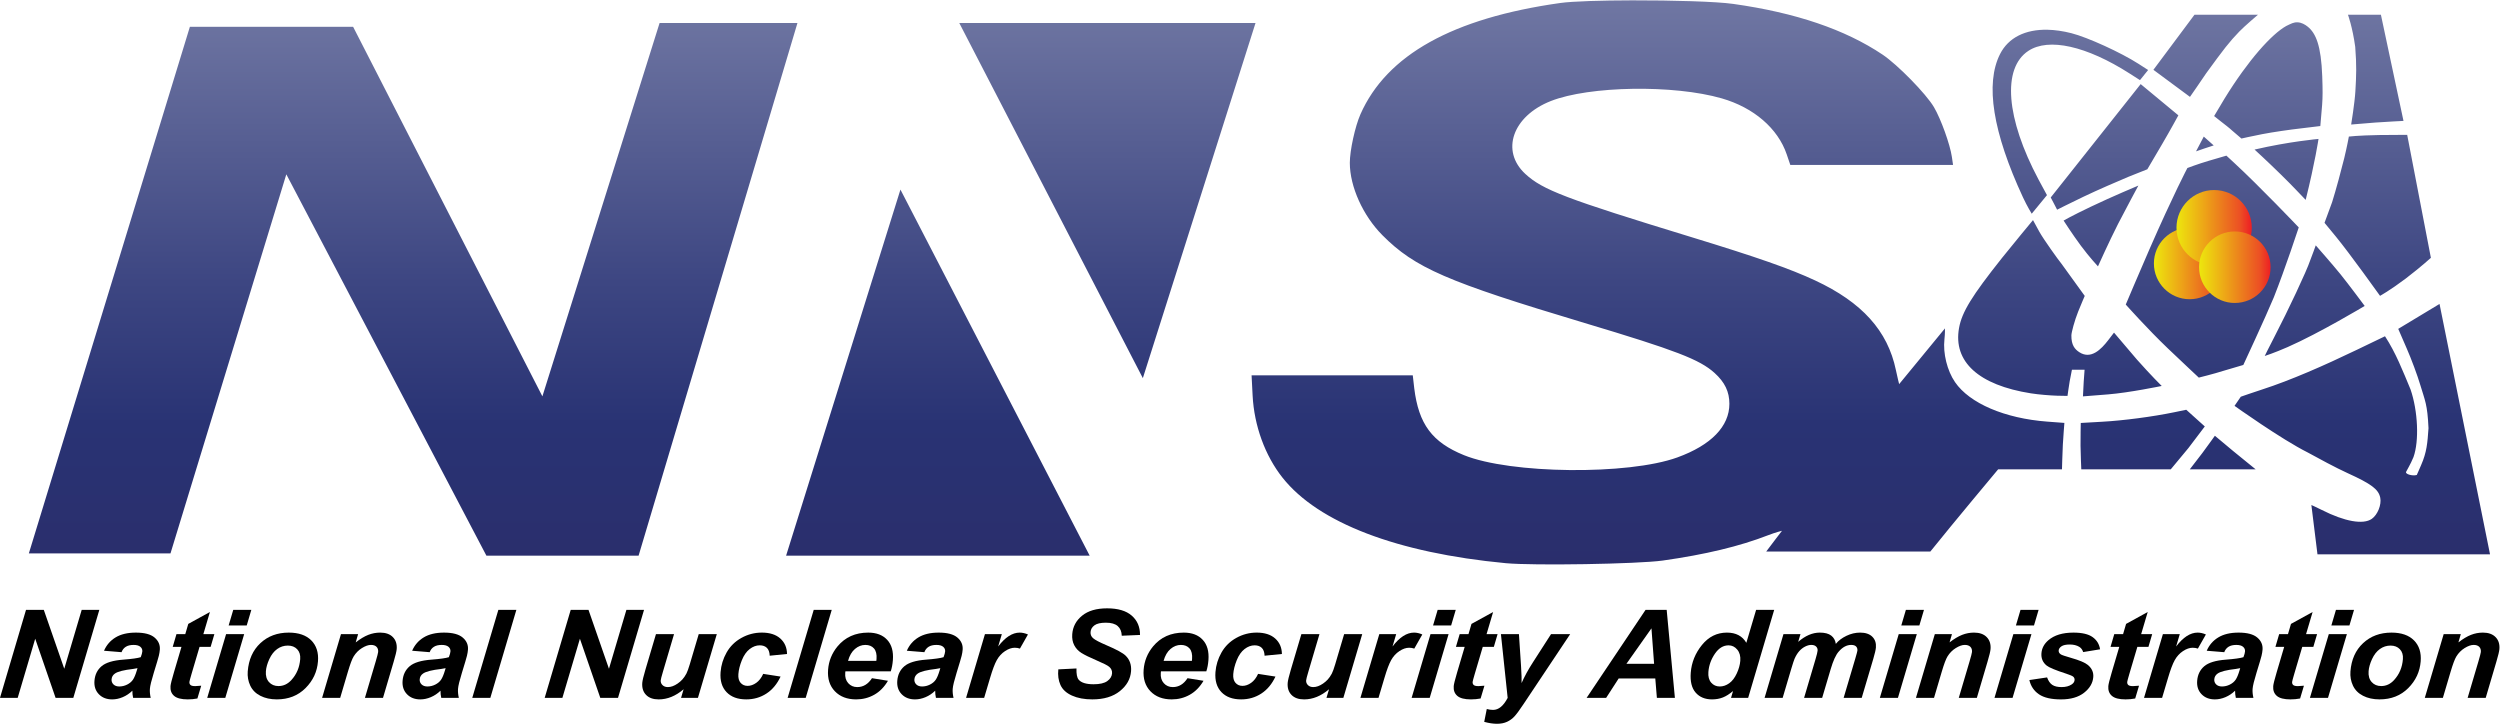
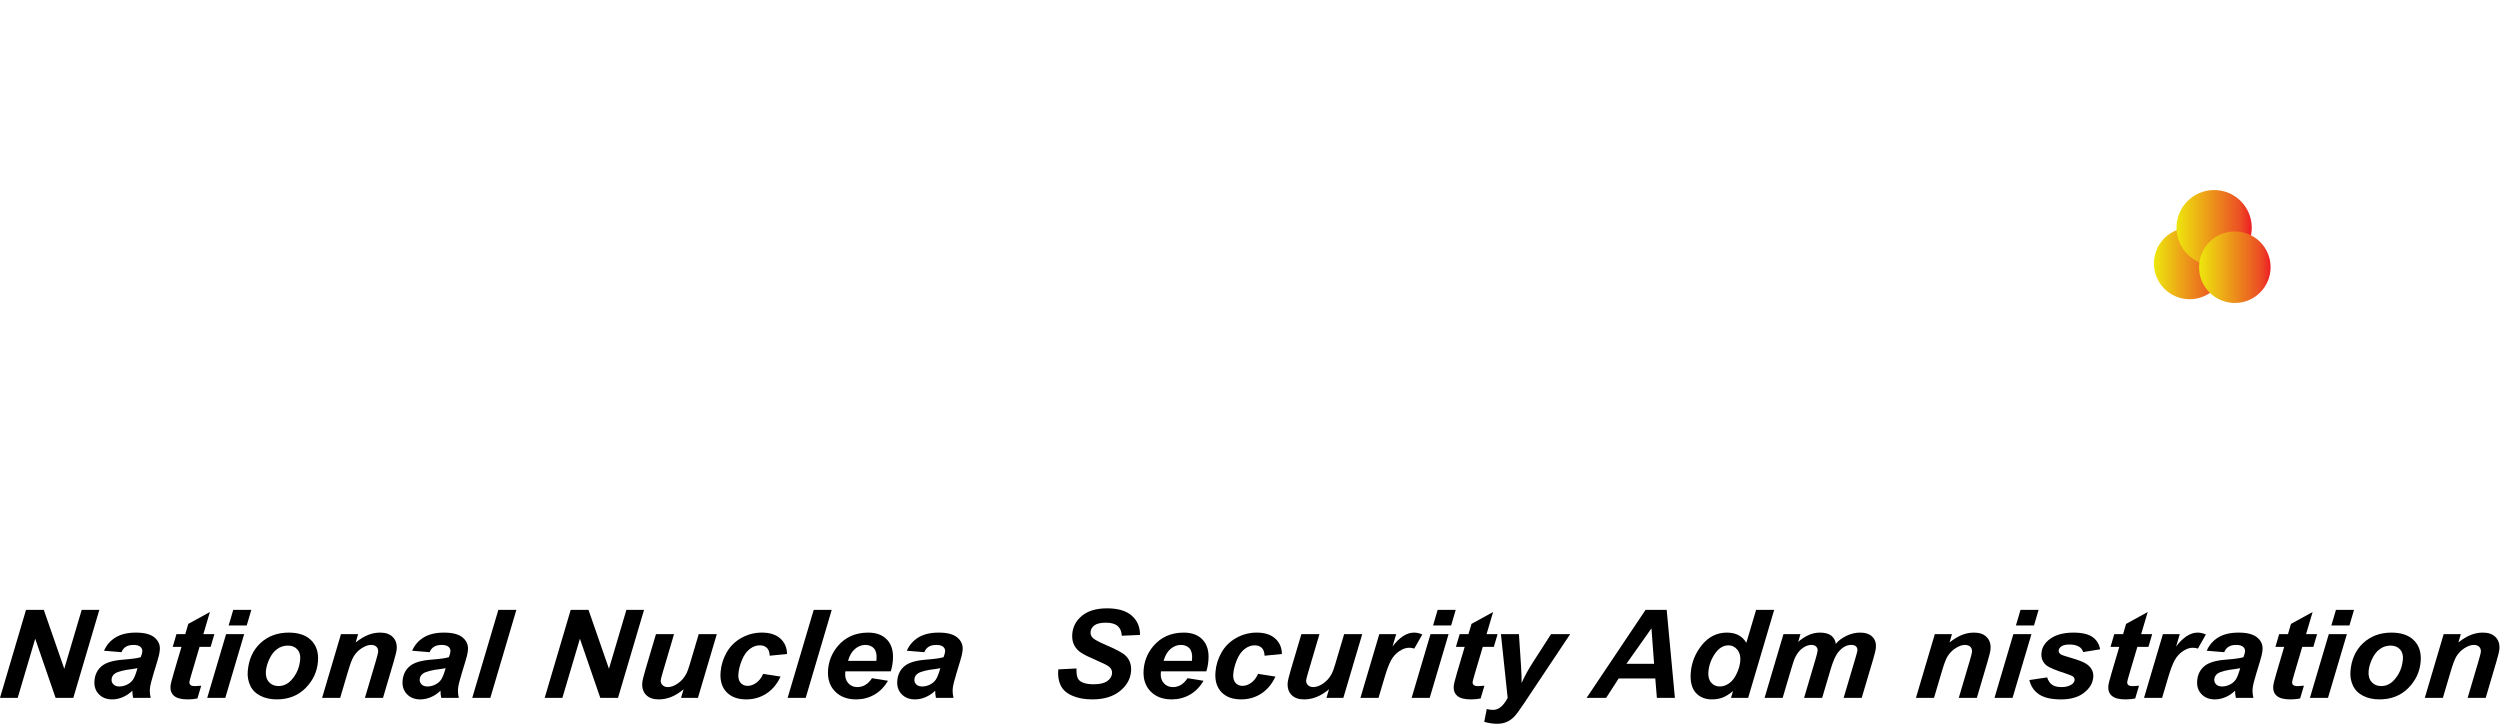
<svg xmlns="http://www.w3.org/2000/svg" xmlns:ns1="http://sodipodi.sourceforge.net/DTD/sodipodi-0.dtd" xmlns:ns2="http://www.inkscape.org/namespaces/inkscape" xmlns:xlink="http://www.w3.org/1999/xlink" width="352.57mm" height="102.094mm" viewBox="0 0 352.57 102.094" version="1.1" id="svg3790" ns1:docname="NNSA_Logo.svg" ns2:version="0.92+devel unknown">
  <defs id="defs3784">
    <linearGradient ns2:collect="always" id="linearGradient4670">
      <stop style="stop-color:#2a2e6c;stop-opacity:1" offset="0" id="stop4666" />
      <stop id="stop5533" offset="0.25" style="stop-color:#293374;stop-opacity:1" />
      <stop id="stop4699" offset="0.5" style="stop-color:#3d4682;stop-opacity:1" />
      <stop style="stop-color:#7077a3;stop-opacity:1" offset="1" id="stop4668" />
    </linearGradient>
    <linearGradient ns2:collect="always" xlink:href="#linearGradient4670" id="linearGradient4672" x1="743.876" y1="414.126" x2="743.876" y2="112.917" gradientUnits="userSpaceOnUse" />
    <clipPath id="SVGID_2_">
      <use height="100%" width="100%" y="0" x="0" style="overflow:visible" id="use89" overflow="visible" xlink:href="#SVGID_1_" />
    </clipPath>
    <linearGradient gradientTransform="matrix(3.313,0,0,-3.313,-506.387,546.048)" y2="142.654" x2="348.119" y1="142.654" x1="342.172" gradientUnits="userSpaceOnUse" id="SVGID_5_">
      <stop id="stop98" style="stop-color:#EDE80D" offset="0" />
      <stop id="stop100" style="stop-color:#EC5024" offset="0.85" />
      <stop id="stop102" style="stop-color:#ED2024" offset="1" />
    </linearGradient>
    <clipPath id="SVGID_4_">
      <use height="100%" width="100%" y="0" x="0" style="overflow:visible" id="use95" overflow="visible" xlink:href="#SVGID_3_" />
    </clipPath>
    <clipPath id="SVGID_7_">
      <use height="100%" width="100%" y="0" x="0" style="overflow:visible" id="use114" overflow="visible" xlink:href="#SVGID_6_" />
    </clipPath>
    <linearGradient gradientTransform="matrix(3.487,0,0,-3.487,-553.305,568.264)" y2="144.716" x2="346.247" y1="144.716" x1="340.301" gradientUnits="userSpaceOnUse" id="SVGID_10_">
      <stop id="stop123" style="stop-color:#EDE80D" offset="0" />
      <stop id="stop125" style="stop-color:#EC5024" offset="0.85" />
      <stop id="stop127" style="stop-color:#ED2024" offset="1" />
    </linearGradient>
    <clipPath id="SVGID_9_">
      <use height="100%" width="100%" y="0" x="0" style="overflow:visible" id="use120" overflow="visible" xlink:href="#SVGID_8_" />
    </clipPath>
    <clipPath id="SVGID_12_">
      <use height="100%" width="100%" y="0" x="0" style="overflow:visible" id="use139" overflow="visible" xlink:href="#SVGID_11_" />
    </clipPath>
    <linearGradient gradientTransform="matrix(3.313,0,0,-3.313,-504.293,546.224)" y2="142.394" x2="351.241" y1="142.394" x1="345.295" gradientUnits="userSpaceOnUse" id="SVGID_15_">
      <stop id="stop148" style="stop-color:#EDE80D" offset="0" />
      <stop id="stop150" style="stop-color:#EC5024" offset="0.85" />
      <stop id="stop152" style="stop-color:#ED2024" offset="1" />
    </linearGradient>
    <clipPath id="SVGID_14_">
      <use height="100%" width="100%" y="0" x="0" style="overflow:visible" id="use145" overflow="visible" xlink:href="#SVGID_13_" />
    </clipPath>
    <path ns2:connector-curvature="0" d="m 646.984,73.41 c 0,5.441 -4.414,9.855 -9.855,9.855 -5.434,0 -9.848,-4.414 -9.848,-9.855 0,-5.441 4.414,-9.848 9.848,-9.848 5.441,0 9.855,4.407 9.855,9.848" id="SVGID_1_" />
    <rect height="19.703" width="19.703" y="63.562" x="627.281" id="SVGID_3_" />
    <path ns2:connector-curvature="0" d="m 654.242,63.562 c 0,5.727 -4.645,10.371 -10.371,10.371 -5.726,0 -10.367,-4.645 -10.367,-10.371 0,-5.723 4.641,-10.371 10.367,-10.371 5.726,0 10.371,4.649 10.371,10.371" id="SVGID_6_" />
    <rect height="20.742" width="20.738" y="53.191" x="633.504" id="SVGID_8_" />
    <path ns2:connector-curvature="0" d="m 659.426,74.449 c 0,5.441 -4.41,9.848 -9.852,9.848 -5.442,0 -9.852,-4.406 -9.852,-9.848 0,-5.438 4.41,-9.852 9.852,-9.852 5.442,0 9.852,4.415 9.852,9.852" id="SVGID_11_" />
    <rect height="19.699" width="19.699" y="64.598" x="639.723" id="SVGID_13_" />
  </defs>
  <g ns2:label="NNSA Logo" ns2:groupmode="layer" id="layer1" transform="translate(-63.849,-180.847)" style="display:inline" ns1:insensitive="true">
-     <path style="display:inline;fill:url(#linearGradient4672);fill-opacity:1;stroke:none;stroke-width:1;stroke-opacity:1" d="m 930.418,113.426 c -16.541,0.034 -31.883,0.492 -38.418,1.412 -57.239,8.062 -92.38,27.63 -106.346,59.221 -2.849,6.443 -5.654,19.263 -5.654,25.838 0,12.629 6.977,28.11 17.379,38.559 17.271,17.349 34.229,24.707 107.621,46.697 48.484,14.527 61.19,19.412 69.107,26.564 5.449,4.923 7.893,10.007 7.893,16.428 0,12.001 -9.71,22.004 -27.691,28.531 -26.179,9.502 -88.866,8.835 -113.588,-1.211 -16.928,-6.878 -24.081,-16.507 -26.434,-35.572 l -0.789,-6.914 h -85.783 l 0.553,10.76 c 0.825,16.088 6.623,32 15.939,43.742 19.028,23.982 60.904,40.015 118.787,45.479 H 863 c 14.655,1.382 70.433,0.45 83.494,-1.395 22.711,-3.208 40.933,-7.587 56.15,-13.496 4.042,-1.57 7.35,-2.35 7.35,-2.35 0,0 -5.35,6.938 -8.389,11.03 h 87.344 C 1100.979,391.748 1125.039,363 1125.039,363 h 33.955 c 0,0 0.231,-8.765 0.463,-13.142 0.204,-3.855 0.817,-11.551 0.817,-11.551 l -9.156,-0.689 c -22.566,-1.704 -41.272,-9.715 -49.035,-20.998 -4.186,-6.084 -6.482,-15.371 -5.641,-22.812 0.361,-3.194 0.277,-5.807 0.277,-5.807 l -24.381,29.67 c 0,0 -0.902,-3.503 -1.74,-7.521 -4.35,-20.862 -17.991,-35.997 -42.94,-47.646 -13.34,-6.229 -30.755,-12.326 -65.957,-23.09 -66.805,-20.428 -79.059,-25.091 -88.291,-33.602 -13.277,-12.238 -6.809,-30.769 13.537,-38.789 20.534,-8.094 65.479,-8.796 91.01,-1.422 17.022,4.917 29.857,15.981 34.547,29.779 l 1.91,5.621 h 86.609 l -0.617,-4.25 c -0.969,-6.67 -5.848,-20.216 -9.541,-26.488 -4.178,-7.096 -19.349,-22.603 -27.365,-27.971 -19.995,-13.391 -46.278,-22.308 -79.5,-26.977 -9.064,-1.274 -32.315,-1.932 -53.582,-1.889 z m 332.857,7.673 H 1229.5 l -21.848,29.301 19.457,14.397 c 0,0 6.473,-9.279 8.608,-12.53 9.422,-12.955 12.32,-16.715 17.647,-22.236 2.75,-2.851 9.91,-8.932 9.91,-8.932 z m 47.914,0 c 0,0 2.381,6.36 3.867,17.088 0.794,10.027 0.56,15.54 0.076,23.666 -0.378,6.354 -2.24,17.666 -2.24,17.666 0,0 8.448,-0.745 12.828,-1.055 5.936,-0.42 15.02,-0.873 15.02,-0.873 l -12.011,-56.493 z m -26.711,4.024 c -2.151,-0.11 -3.494,0.674 -6.156,1.963 -7.673,4.283 -20.11,17.957 -32.897,38.764 l -5.465,9.162 3.598,2.863 c 1.875,1.454 4.298,3.284 6.223,5.061 2.263,1.895 4.719,4.035 4.719,4.035 0,0 5.625,-1.285 11.125,-2.348 5.5,-1.063 14.745,-2.408 20.621,-3.064 l 10.232,-1.24 0.957,-11.219 c 0.318,-4.425 0.331,-7.727 0.063,-15.243 -0.584,-16.362 -3.401,-22.981 -7.76,-26.443 -1.413,-1.161 -3.35,-2.193 -5.26,-2.291 z M 572.164,125.5 669.85,314.482 729.811,125.499 Z M 412.666,125.499 350.299,324.178 249.568,127.502 H 162.699 L 77,407.764 152.373,407.762 214.023,206.008 320.5,408.944 h 81 l 84.535,-283.446 z m 738.644,3.574 c -11.857,-0.254 -20.857,4.224 -25.266,12.928 -8.004,15.803 -3.876,41.645 12.184,76.25 2.233,4.813 4.666,8.732 4.666,8.732 l 8.109,-9.892 c 0,0 -2.022,-3.662 -4.478,-8.278 -17.337,-32.589 -19.452,-59.214 -5.441,-68.486 10.801,-7.147 30.948,-2.648 53.916,12.043 l 5.5,3.518 4.34,-5.387 -5.17,-3.32 c -9.313,-5.983 -27.004,-14.059 -35.615,-16.258 -4.523,-1.155 -8.792,-1.765 -12.744,-1.85 z M 1200.875,158 l -47.865,60.338 c 0,0 0.989,1.86 1.864,3.543 0.762,1.492 1.528,2.963 1.528,2.963 0,0 6.395,-3.245 14.041,-6.904 7.646,-3.659 18.384,-8.283 23.863,-10.582 l 10.116,-4.027 7.885,-13.414 c 4.337,-7.378 8.63,-15.291 8.63,-15.291 z m 141.832,27 -14.822,0.109 c -11.611,0.211 -16.213,0.812 -16.213,0.812 0,0 -1.006,5.528 -2.482,11.578 -1.477,6.05 -4.425,16.935 -6.438,23.35 l -4.035,10.975 6.047,7.338 c 7.246,8.793 23.496,31.522 23.496,31.522 0,0 5.235,-2.832 13.676,-9.198 8.511,-6.536 13.385,-11.033 13.385,-11.033 z m -108.252,0.938 -4.124,7.861 c 3.306,-1.211 5.308,-1.794 9.409,-3.163 z m 27.023,6.902 c 0,0 6.44,5.855 13.965,13.234 7.525,7.379 8.984,9.213 13.242,13.547 5.057,-20.325 6.83,-32.438 6.83,-32.438 0,0 -15.455,1.344 -34.037,5.656 z m -14.986,3.234 -9.59,2.809 c -5.275,1.544 -11.166,3.775 -11.166,3.775 0,0 -7.384,13.943 -20.254,43.378 -5.036,11.517 -12.544,29.284 -12.544,29.284 0,0 11.74,13.177 22.41,23.347 7.685,7.325 16.461,15.528 16.461,15.528 0,0 7.879,-1.928 13.379,-3.685 L 1255.5,307.471 c 0,0 11.869,-25.496 16.22,-35.96 6.033,-15.233 13.28,-37.235 13.28,-37.235 0,0 -20.756,-21.821 -34.504,-34.506 z M 1199.654,212 c 0,0 -13.803,5.773 -25.205,11.213 -10.53,5.024 -14.594,7.416 -14.594,7.416 0,0 4.794,7.452 9.252,13.455 4.458,6.003 9.037,10.916 9.037,10.916 0,0 5.84,-13.036 10.65,-22.502 C 1192.533,225.21 1199.654,212 1199.654,212 Z M 540.846,214.139 480,408.944 h 161.549 z m 602.723,16.24 c 0,0 -11.451,13.8 -16.477,20.121 -16.079,20.228 -21.345,28.807 -22.871,37.256 -3.248,17.988 10.406,30.419 38.246,34.818 4.418,0.698 10.395,1.138 13.846,1.254 l 5.625,0.109 c 0,0 0.721,-5.301 1.156,-7.773 0.364,-2.064 1.195,-6.145 1.195,-6.145 h 6.734 c 0,0 -0.329,4.1 -0.463,6.399 -0.134,2.299 -0.4,7.773 -0.4,7.773 l 13.373,-1.061 c 11.209,-0.889 28.537,-4.482 28.537,-4.482 0,0 -5.537,-5.436 -13.188,-14.053 l -12.195,-14.34 -3.094,4.033 c -3.779,4.928 -9.196,10.395 -15.348,6.405 -2.409,-1.562 -4.319,-3.785 -4.242,-8.958 0,-1.52 1.696,-7.921 3.621,-12.695 1.925,-4.774 3.486,-8.313 3.486,-8.313 0,0 -7.836,-10.901 -12.313,-17.034 -2.023,-2.475 -9.539,-13.014 -11.793,-17.017 -1.207,-2.203 -3.435,-6.299 -3.435,-6.299 z m 150.477,13.439 c 0,0 -2.064,5.823 -2.951,7.975 -1.888,5.72 -11.923,26.966 -18.69,40 -3.474,6.693 -5.504,10.9 -5.504,10.9 0,0 5.079,-1.619 12.213,-4.752 16.81,-7.38 40.975,-21.879 40.975,-21.879 0,0 -8.442,-11.381 -12.845,-16.829 -4.282,-5.299 -13.198,-15.415 -13.198,-15.415 z M 1359.922,275 l -21.982,13.262 c 0,0 2.074,4.869 4.519,10.424 2.445,5.555 5.699,14.311 7.232,19.457 2.469,8.286 3.788,10.147 4.361,22.982 -0.552,7.89 -0.91,12.765 -3.947,19.676 -1.916,4.242 -1.221,3.011 -2.29,5.221 -2.252,0.663 -6.257,-0.44 -5.692,-1.658 0.654,-1.412 2.168,-3.601 3.937,-7.864 3.072,-8.563 2.378,-24.544 -1.564,-36 -4.038,-9.679 -7.859,-19.542 -13.6,-28.307 l -15.197,7.316 c -17.026,8.196 -35.04,16.121 -49.98,20.947 -4.63,1.495 -11.56,3.914 -11.56,3.914 l -3.336,4.867 c 0,0 24.867,17.767 38.999,24.83 5.505,3.025 14.868,8.102 21.188,10.975 12.667,5.758 16.474,8.629 17.369,13.102 0.741,3.705 -1.403,9.058 -4.496,11.225 -4.564,3.197 -14.429,1.442 -26.621,-4.736 C 1294.405,383.185 1291.717,382 1291.717,382 l 3.246,26.249 h 91.83 z m -134.793,56.312 -6.314,1.309 c -11.552,2.395 -27.186,4.455 -38.459,5.068 l -11.364,0.65 c 0,0 -0.17,8.102 -0.125,12.154 0.046,4.171 0.405,12.507 0.405,12.507 h 47.627 l 9.364,-11.281 8.739,-11.531 -4.936,-4.438 z m 15.236,13.834 c 0,0 -2.389,3.403 -6.682,9.21 l -6.656,8.644 h 35.016 c 0,0 -7.188,-5.862 -12.026,-9.784 -3.481,-2.86 -9.652,-8.07 -9.652,-8.07 z" id="path3857" ns2:connector-curvature="0" ns1:nodetypes="cscscscscsccccscccccccccccccccccssccsccccccsccccccscccccscccsccccccccccccscccccccccccccccccccccscccccccccccccccccccsccccccccccccsccccccscsccccccccsccccccccccccccccccccsccccscscccccccccscsccccccccscccsccccccccccccccccccccccccccccc" transform="matrix(0.265,0,0,0.265,47.512,150.837)" ns2:label="NNSA" ns1:insensitive="true" />
    <g transform="matrix(0.512,0,0,0.512,46.441,180.414)" id="g3887" style="display:inline" ns2:label="triton" ns1:insensitive="true">
      <g id="g109" style="display:inline" ns1:insensitive="true" ns2:label="p1">
        <defs id="defs87" />
        <clipPath id="clipPath3925">
          <use height="100%" width="100%" y="0" x="0" style="overflow:visible" id="use3923" overflow="visible" xlink:href="#SVGID_1_" />
        </clipPath>
        <g id="g107" clip-path="url(#SVGID_2_)">
          <defs id="defs93" />
          <clipPath id="clipPath3931">
            <use height="100%" width="100%" y="0" x="0" style="overflow:visible" id="use3929" overflow="visible" xlink:href="#SVGID_3_" />
          </clipPath>
          <linearGradient gradientTransform="matrix(3.313,0,0,-3.313,-506.387,546.048)" y2="142.654" x2="348.119" y1="142.654" x1="342.172" gradientUnits="userSpaceOnUse" id="linearGradient3939">
            <stop id="stop3933" style="stop-color:#EDE80D" offset="0" />
            <stop id="stop3935" style="stop-color:#EC5024" offset="0.85" />
            <stop id="stop3937" style="stop-color:#ED2024" offset="1" />
          </linearGradient>
          <rect style="fill:url(#SVGID_5_)" id="rect105" height="19.703" width="19.703" clip-path="url(#SVGID_4_)" y="63.562" x="627.281" />
        </g>
      </g>
      <g id="g134" style="display:inline" ns1:insensitive="true" ns2:label="n1">
        <defs id="defs112" />
        <clipPath id="clipPath3948">
          <use height="100%" width="100%" y="0" x="0" style="overflow:visible" id="use3946" overflow="visible" xlink:href="#SVGID_6_" />
        </clipPath>
        <g id="g132" clip-path="url(#SVGID_7_)">
          <defs id="defs118" />
          <clipPath id="clipPath3954">
            <use height="100%" width="100%" y="0" x="0" style="overflow:visible" id="use3952" overflow="visible" xlink:href="#SVGID_8_" />
          </clipPath>
          <linearGradient gradientTransform="matrix(3.487,0,0,-3.487,-553.305,568.264)" y2="144.716" x2="346.247" y1="144.716" x1="340.301" gradientUnits="userSpaceOnUse" id="linearGradient3962">
            <stop id="stop3956" style="stop-color:#EDE80D" offset="0" />
            <stop id="stop3958" style="stop-color:#EC5024" offset="0.85" />
            <stop id="stop3960" style="stop-color:#ED2024" offset="1" />
          </linearGradient>
          <rect style="fill:url(#SVGID_10_)" id="rect130" height="20.742" width="20.738" clip-path="url(#SVGID_9_)" y="53.191" x="633.504" />
        </g>
      </g>
      <g id="g159" style="display:inline" ns1:insensitive="true" ns2:label="n2">
        <defs id="defs137" />
        <clipPath id="clipPath3971">
          <use height="100%" width="100%" y="0" x="0" style="overflow:visible" id="use3969" overflow="visible" xlink:href="#SVGID_11_" />
        </clipPath>
        <g id="g157" clip-path="url(#SVGID_12_)">
          <defs id="defs143" />
          <clipPath id="clipPath3977">
            <use height="100%" width="100%" y="0" x="0" style="overflow:visible" id="use3975" overflow="visible" xlink:href="#SVGID_13_" />
          </clipPath>
          <linearGradient gradientTransform="matrix(3.313,0,0,-3.313,-504.293,546.224)" y2="142.394" x2="351.241" y1="142.394" x1="345.295" gradientUnits="userSpaceOnUse" id="linearGradient3985">
            <stop id="stop3979" style="stop-color:#EDE80D" offset="0" />
            <stop id="stop3981" style="stop-color:#EC5024" offset="0.85" />
            <stop id="stop3983" style="stop-color:#ED2024" offset="1" />
          </linearGradient>
          <rect style="fill:url(#SVGID_15_)" id="rect155" height="19.699" width="19.699" clip-path="url(#SVGID_14_)" y="64.598" x="639.723" />
        </g>
      </g>
    </g>
    <g transform="matrix(0.51,0,0,0.51,55.986,181.004)" id="g4031" style="display:inline" ns2:label="National Nuclear Security Administration" ns1:insensitive="true">
      <g id="g80" style="display:inline" ns2:label="Administration" ns1:insensitive="true">
        <path ns2:connector-curvature="0" id="path82" d="m 691.158,175.039 h 4.737 l -0.664,2.292 c 1.26,-0.975 2.419,-1.67 3.479,-2.085 1.06,-0.415 2.157,-0.623 3.296,-0.623 1.521,0 2.688,0.416 3.501,1.246 0.813,0.83 1.166,1.933 1.061,3.305 -0.048,0.621 -0.329,1.794 -0.845,3.521 l -2.946,9.982 h -4.998 l 2.965,-10.016 c 0.44,-1.495 0.671,-2.386 0.693,-2.674 0.047,-0.608 -0.105,-1.088 -0.455,-1.438 -0.352,-0.349 -0.863,-0.522 -1.536,-0.522 -0.731,0 -1.567,0.294 -2.506,0.88 -0.939,0.587 -1.701,1.362 -2.286,2.325 -0.425,0.687 -0.951,2.088 -1.577,4.202 l -2.143,7.242 h -4.999 z" ns2:label="n" ns1:insensitive="true" />
        <path ns2:connector-curvature="0" id="path78" d="m 665.373,185.354 c 0.252,-3.267 1.418,-5.872 3.501,-7.815 2.083,-1.943 4.697,-2.915 7.844,-2.915 2.729,0 4.805,0.718 6.227,2.151 1.423,1.434 2.041,3.362 1.854,5.788 -0.22,2.857 -1.368,5.326 -3.444,7.408 -2.076,2.081 -4.722,3.121 -7.938,3.121 -1.742,0 -3.26,-0.332 -4.556,-0.996 -1.297,-0.664 -2.229,-1.605 -2.797,-2.823 -0.568,-1.218 -0.798,-2.526 -0.691,-3.919 z m 14.509,-3.406 c 0.087,-1.13 -0.188,-2.035 -0.827,-2.716 -0.639,-0.682 -1.504,-1.021 -2.595,-1.021 -1.08,0 -2.062,0.318 -2.948,0.955 -0.885,0.637 -1.605,1.562 -2.164,2.773 -0.557,1.212 -0.875,2.328 -0.954,3.347 -0.097,1.263 0.186,2.265 0.85,3.007 0.662,0.742 1.539,1.112 2.631,1.112 1.37,0 2.562,-0.559 3.578,-1.677 1.444,-1.583 2.255,-3.51 2.429,-5.78 z" ns2:label="o" ns1:insensitive="true" />
        <path ns2:connector-curvature="0" id="path76" d="m 659.392,175.039 h 4.999 l -5.225,17.639 h -4.999 z m 1.978,-6.711 h 4.999 l -1.272,4.318 h -4.999 z" ns2:label="i" ns1:insensitive="true" />
        <path ns2:connector-curvature="0" id="path74" d="m 644.629,178.576 1.038,-3.537 h 2.438 l 0.827,-2.824 5.982,-3.289 -1.811,6.113 h 3.048 l -1.039,3.537 h -3.065 l -2.188,7.392 c -0.395,1.34 -0.598,2.103 -0.612,2.292 -0.028,0.365 0.072,0.65 0.3,0.854 0.229,0.206 0.662,0.308 1.301,0.308 0.221,0 0.774,-0.038 1.663,-0.116 l -1.056,3.538 c -0.872,0.166 -1.761,0.248 -2.667,0.248 -1.766,0 -3.022,-0.323 -3.774,-0.971 -0.751,-0.648 -1.083,-1.547 -0.994,-2.699 0.041,-0.542 0.353,-1.794 0.933,-3.753 l 2.097,-7.093 z" ns2:label="t" ns1:insensitive="true" />
        <path ns2:connector-curvature="0" id="path72" d="m 630.478,180.038 -4.847,-0.398 c 0.679,-1.572 1.745,-2.802 3.201,-3.688 1.455,-0.886 3.327,-1.329 5.614,-1.329 2.38,0 4.104,0.457 5.172,1.371 1.067,0.913 1.552,2.028 1.45,3.347 -0.041,0.53 -0.135,1.096 -0.279,1.694 -0.145,0.598 -0.61,2.169 -1.398,4.716 -0.649,2.104 -1.007,3.577 -1.071,4.418 -0.059,0.754 0.018,1.589 0.225,2.509 h -4.859 c -0.147,-0.643 -0.219,-1.308 -0.212,-1.993 -0.791,0.774 -1.68,1.369 -2.662,1.785 -0.985,0.415 -1.959,0.622 -2.922,0.622 -1.533,0 -2.763,-0.478 -3.687,-1.436 -0.926,-0.958 -1.33,-2.19 -1.214,-3.695 0.129,-1.684 0.781,-3.028 1.956,-4.036 1.175,-1.008 3.181,-1.617 6.02,-1.827 2.394,-0.188 4.002,-0.415 4.823,-0.681 0.261,-0.664 0.405,-1.196 0.437,-1.596 0.039,-0.509 -0.143,-0.936 -0.545,-1.278 -0.403,-0.343 -1.029,-0.515 -1.877,-0.515 -0.895,0 -1.613,0.174 -2.156,0.522 -0.545,0.35 -0.935,0.846 -1.169,1.488 z m 4.415,4.417 c -0.309,0.078 -0.715,0.15 -1.219,0.217 -2.53,0.288 -4.2,0.709 -5.009,1.263 -0.576,0.398 -0.891,0.936 -0.942,1.61 -0.043,0.554 0.13,1.021 0.519,1.404 0.389,0.382 0.926,0.572 1.611,0.572 0.754,0 1.479,-0.174 2.174,-0.522 0.693,-0.349 1.228,-0.798 1.601,-1.346 0.373,-0.549 0.732,-1.403 1.077,-2.565 z" ns2:label="a" ns1:insensitive="true" />
        <path ns2:connector-curvature="0" id="path70" d="m 613.516,175.039 h 4.667 l -1.013,3.422 c 1.939,-2.559 3.924,-3.838 5.956,-3.838 0.72,0 1.479,0.173 2.277,0.516 l -2.217,3.903 c -0.44,-0.156 -0.916,-0.232 -1.427,-0.232 -0.859,0 -1.758,0.31 -2.693,0.93 -0.935,0.62 -1.694,1.447 -2.272,2.482 -0.579,1.036 -1.198,2.677 -1.859,4.925 l -1.645,5.531 h -4.999 z" ns2:label="r" ns1:insensitive="true" />
        <path ns2:connector-curvature="0" id="path68" d="m 599.03,178.576 1.038,-3.537 h 2.438 l 0.827,-2.824 5.982,-3.289 -1.811,6.113 h 3.048 l -1.039,3.537 h -3.065 l -2.188,7.392 c -0.395,1.34 -0.598,2.103 -0.612,2.292 -0.028,0.365 0.072,0.65 0.3,0.854 0.229,0.206 0.662,0.308 1.301,0.308 0.221,0 0.774,-0.038 1.663,-0.116 l -1.056,3.538 c -0.872,0.166 -1.762,0.248 -2.666,0.248 -1.766,0 -3.023,-0.323 -3.775,-0.971 -0.751,-0.648 -1.083,-1.547 -0.994,-2.699 0.041,-0.542 0.353,-1.794 0.933,-3.753 l 2.097,-7.093 z" ns2:label="t" ns1:insensitive="true" />
        <path ns2:connector-curvature="0" id="path66" d="m 576.589,187.744 4.898,-0.73 c 0.354,0.975 0.835,1.664 1.443,2.067 0.607,0.404 1.463,0.607 2.566,0.607 1.138,0 2.067,-0.244 2.79,-0.731 0.501,-0.332 0.771,-0.736 0.808,-1.213 0.024,-0.321 -0.075,-0.608 -0.299,-0.863 -0.237,-0.243 -0.906,-0.542 -2.005,-0.896 -2.945,-0.952 -4.757,-1.705 -5.434,-2.259 -1.06,-0.864 -1.536,-1.993 -1.429,-3.389 0.107,-1.396 0.746,-2.596 1.915,-3.604 1.629,-1.406 3.941,-2.11 6.938,-2.11 2.38,0 4.148,0.416 5.304,1.246 1.156,0.83 1.841,1.954 2.058,3.371 l -4.676,0.765 c -0.193,-0.642 -0.552,-1.124 -1.072,-1.445 -0.71,-0.432 -1.588,-0.647 -2.633,-0.647 -1.045,0 -1.81,0.166 -2.294,0.498 -0.483,0.333 -0.742,0.715 -0.775,1.146 -0.034,0.443 0.17,0.81 0.611,1.097 0.276,0.177 1.188,0.487 2.733,0.93 2.387,0.676 3.967,1.341 4.74,1.993 1.091,0.919 1.587,2.026 1.486,3.322 -0.128,1.672 -0.977,3.123 -2.546,4.352 -1.569,1.229 -3.696,1.843 -6.378,1.843 -2.67,0 -4.699,-0.467 -6.084,-1.402 -1.385,-0.939 -2.274,-2.254 -2.665,-3.948 z" ns2:label="s" ns1:insensitive="true" />
        <path ns2:connector-curvature="0" id="path64" d="m 572.167,175.039 h 4.999 l -5.224,17.639 h -4.999 z m 1.979,-6.711 h 4.999 l -1.273,4.318 h -4.999 z" ns2:label="i" ns1:insensitive="true" />
        <path ns2:connector-curvature="0" id="path62" d="m 550.447,175.039 h 4.737 l -0.664,2.292 c 1.26,-0.975 2.418,-1.67 3.479,-2.085 1.059,-0.415 2.157,-0.623 3.296,-0.623 1.521,0 2.688,0.416 3.5,1.246 0.812,0.83 1.166,1.933 1.061,3.305 -0.048,0.621 -0.33,1.794 -0.845,3.521 l -2.946,9.982 h -4.998 l 2.965,-10.016 c 0.44,-1.495 0.671,-2.386 0.693,-2.674 0.046,-0.608 -0.105,-1.088 -0.455,-1.438 -0.351,-0.349 -0.863,-0.522 -1.536,-0.522 -0.731,0 -1.567,0.294 -2.506,0.88 -0.94,0.587 -1.702,1.362 -2.287,2.325 -0.425,0.687 -0.951,2.088 -1.577,4.202 l -2.142,7.242 h -4.999 z" ns2:label="n" ns1:insensitive="true" />
-         <path ns2:connector-curvature="0" id="path60" d="m 540.467,175.039 h 4.999 l -5.224,17.639 h -4.999 z m 1.98,-6.711 h 4.999 l -1.273,4.318 h -4.999 z" ns2:label="i" ns1:insensitive="true" />
        <path ns2:connector-curvature="0" id="path58" d="m 508.593,175.039 h 4.703 l -0.635,2.142 c 1.966,-1.704 3.959,-2.558 5.98,-2.558 1.393,0 2.445,0.277 3.158,0.831 0.713,0.554 1.135,1.318 1.269,2.292 0.707,-0.887 1.682,-1.628 2.923,-2.227 1.242,-0.598 2.507,-0.896 3.796,-0.896 1.475,0 2.595,0.377 3.361,1.13 0.767,0.753 1.103,1.749 1.007,2.99 -0.047,0.608 -0.291,1.66 -0.731,3.155 l -3.197,10.779 h -4.999 l 3.198,-10.779 c 0.395,-1.352 0.599,-2.114 0.612,-2.292 0.037,-0.487 -0.087,-0.872 -0.373,-1.154 -0.286,-0.283 -0.737,-0.424 -1.353,-0.424 -1.242,0 -2.399,0.626 -3.471,1.877 -0.777,0.896 -1.503,2.486 -2.177,4.767 l -2.376,8.006 h -4.998 l 3.154,-10.663 c 0.361,-1.229 0.557,-2.026 0.584,-2.392 0.036,-0.466 -0.101,-0.847 -0.409,-1.146 -0.307,-0.3 -0.752,-0.449 -1.333,-0.449 -0.546,0 -1.12,0.154 -1.725,0.465 -0.604,0.311 -1.145,0.736 -1.622,1.279 -0.478,0.542 -0.906,1.24 -1.285,2.092 -0.169,0.399 -0.465,1.302 -0.887,2.708 l -2.4,8.105 h -4.999 z" ns2:label="m" ns1:insensitive="true" />
-         <path ns2:connector-curvature="0" id="path56" d="m 498.824,192.678 h -4.737 l 0.565,-1.911 c -0.97,0.831 -1.906,1.427 -2.811,1.786 -0.905,0.359 -1.908,0.539 -3.011,0.539 -1.916,0 -3.421,-0.622 -4.516,-1.868 -1.094,-1.245 -1.547,-3.086 -1.36,-5.521 0.217,-2.824 1.25,-5.376 3.097,-7.657 1.847,-2.28 4.148,-3.422 6.9,-3.422 2.484,0 4.275,0.941 5.374,2.824 l 2.705,-9.119 h 4.998 z m -10.995,-7.176 c -0.097,1.262 0.161,2.248 0.774,2.956 0.612,0.709 1.407,1.063 2.382,1.063 0.906,0 1.773,-0.296 2.603,-0.889 0.83,-0.592 1.526,-1.497 2.089,-2.715 0.564,-1.218 0.89,-2.387 0.976,-3.505 0.098,-1.273 -0.184,-2.303 -0.843,-3.089 -0.659,-0.787 -1.459,-1.18 -2.399,-1.18 -1.464,0 -2.725,0.775 -3.784,2.325 -1.06,1.553 -1.66,3.23 -1.798,5.034 z" ns2:label="d" ns1:insensitive="true" />
+         <path ns2:connector-curvature="0" id="path56" d="m 498.824,192.678 h -4.737 l 0.565,-1.911 c -0.97,0.831 -1.906,1.427 -2.811,1.786 -0.905,0.359 -1.908,0.539 -3.011,0.539 -1.916,0 -3.421,-0.622 -4.516,-1.868 -1.094,-1.245 -1.547,-3.086 -1.36,-5.521 0.217,-2.824 1.25,-5.376 3.097,-7.657 1.847,-2.28 4.148,-3.422 6.9,-3.422 2.484,0 4.275,0.941 5.374,2.824 l 2.705,-9.119 h 4.998 z m -10.995,-7.176 c -0.097,1.262 0.161,2.248 0.774,2.956 0.612,0.709 1.407,1.063 2.382,1.063 0.906,0 1.773,-0.296 2.603,-0.889 0.83,-0.592 1.526,-1.497 2.089,-2.715 0.564,-1.218 0.89,-2.387 0.976,-3.505 0.098,-1.273 -0.184,-2.303 -0.843,-3.089 -0.659,-0.787 -1.459,-1.18 -2.399,-1.18 -1.464,0 -2.725,0.775 -3.784,2.325 -1.06,1.553 -1.66,3.23 -1.798,5.034 " ns2:label="d" ns1:insensitive="true" />
        <path ns2:connector-curvature="0" id="path54" d="m 473.147,187.296 h -10.119 l -3.479,5.382 h -5.399 l 16.312,-24.35 h 5.835 l 2.272,24.35 h -4.981 z m -0.332,-4.053 -0.727,-9.799 -6.92,9.799 z" ns2:label="A" ns1:insensitive="true" />
      </g>
      <g id="g5965" ns2:label="Security" ns1:insensitive="true">
        <path d="m 430.462,175.039 h 4.981 l 0.578,8.785 c 0.14,2.259 0.192,3.843 0.157,4.751 0.789,-1.806 1.829,-3.71 3.121,-5.714 l 5.026,-7.822 h 5.294 l -12.915,19.365 c -1.064,1.605 -1.891,2.729 -2.48,3.372 -0.589,0.642 -1.279,1.146 -2.067,1.512 -0.789,0.364 -1.717,0.548 -2.786,0.548 -1.057,0 -2.233,-0.178 -3.529,-0.532 l 0.709,-3.554 c 0.591,0.166 1.17,0.249 1.74,0.249 1.533,0 2.878,-1.107 4.035,-3.321 z" id="path50" ns2:connector-curvature="0" ns2:label="y" ns1:insensitive="true" />
        <path d="m 418.017,178.576 1.038,-3.537 h 2.438 l 0.828,-2.824 5.982,-3.289 -1.811,6.113 h 3.048 l -1.039,3.537 h -3.065 l -2.188,7.392 c -0.395,1.34 -0.598,2.103 -0.612,2.292 -0.028,0.365 0.072,0.65 0.3,0.854 0.228,0.206 0.662,0.308 1.3,0.308 0.221,0 0.774,-0.038 1.664,-0.116 l -1.056,3.538 c -0.872,0.166 -1.761,0.248 -2.667,0.248 -1.766,0 -3.023,-0.323 -3.775,-0.971 -0.751,-0.648 -1.083,-1.547 -0.995,-2.699 0.042,-0.542 0.353,-1.794 0.933,-3.753 l 2.097,-7.093 z" id="path48" ns2:connector-curvature="0" ns2:label="t" ns1:insensitive="true" />
        <path d="m 410.991,175.039 h 4.999 l -5.224,17.639 h -4.999 z m 1.979,-6.711 h 4.999 l -1.273,4.318 h -4.999 z" id="path46" ns2:connector-curvature="0" ns2:label="i" ns1:insensitive="true" />
        <path d="m 396.831,175.039 h 4.667 l -1.012,3.422 c 1.939,-2.559 3.924,-3.838 5.957,-3.838 0.72,0 1.479,0.173 2.277,0.516 l -2.216,3.903 c -0.441,-0.156 -0.917,-0.232 -1.428,-0.232 -0.859,0 -1.757,0.31 -2.692,0.93 -0.937,0.62 -1.694,1.447 -2.273,2.482 -0.579,1.036 -1.198,2.677 -1.859,4.925 l -1.645,5.531 h -4.999 z" id="path44" ns2:connector-curvature="0" ns2:label="r" ns1:insensitive="true" />
        <path d="m 375.285,175.039 h 4.999 l -3.086,10.446 c -0.375,1.252 -0.574,2.032 -0.598,2.342 -0.039,0.51 0.125,0.946 0.492,1.312 0.366,0.365 0.857,0.549 1.473,0.549 0.44,0 0.882,-0.081 1.324,-0.242 0.442,-0.159 0.902,-0.403 1.38,-0.729 0.478,-0.327 0.913,-0.7 1.305,-1.122 0.392,-0.421 0.771,-0.974 1.139,-1.66 0.259,-0.51 0.561,-1.34 0.905,-2.492 l 2.492,-8.403 h 4.999 l -5.223,17.639 h -4.668 l 0.707,-2.392 c -2.188,1.871 -4.483,2.806 -6.887,2.806 -1.521,0 -2.685,-0.414 -3.492,-1.245 -0.807,-0.83 -1.157,-1.943 -1.05,-3.338 0.047,-0.609 0.337,-1.821 0.873,-3.638 z" id="path42" ns2:connector-curvature="0" ns2:label="u" ns1:insensitive="true" />
        <path d="m 363.31,186.034 4.802,0.747 c -0.96,2.06 -2.264,3.626 -3.915,4.7 -1.65,1.074 -3.509,1.61 -5.575,1.61 -2.357,0 -4.175,-0.669 -5.454,-2.01 -1.279,-1.339 -1.828,-3.183 -1.647,-5.53 0.147,-1.915 0.705,-3.726 1.672,-5.431 0.967,-1.705 2.33,-3.048 4.089,-4.027 1.759,-0.98 3.643,-1.471 5.652,-1.471 2.183,0 3.882,0.544 5.099,1.628 1.217,1.086 1.839,2.514 1.865,4.285 l -4.792,0.481 c -0.04,-0.985 -0.301,-1.71 -0.782,-2.176 -0.481,-0.465 -1.139,-0.697 -1.975,-0.697 -0.964,0 -1.891,0.343 -2.779,1.029 -0.888,0.686 -1.609,1.714 -2.162,3.081 -0.551,1.368 -0.874,2.649 -0.965,3.845 -0.08,1.041 0.125,1.845 0.615,2.409 0.491,0.563 1.137,0.847 1.938,0.847 0.802,0 1.594,-0.277 2.38,-0.83 0.786,-0.552 1.431,-1.383 1.934,-2.49 z" id="path40" ns2:connector-curvature="0" ns2:label="c" ns1:insensitive="true" />
        <path d="m 348.995,185.336 h -12.54 c -0.026,0.188 -0.043,0.333 -0.051,0.432 -0.09,1.174 0.188,2.121 0.835,2.841 0.647,0.72 1.476,1.08 2.486,1.08 1.66,0 3.017,-0.82 4.073,-2.459 l 4.42,0.715 c -1.002,1.716 -2.265,3.003 -3.788,3.86 -1.524,0.859 -3.191,1.287 -5.002,1.287 -2.485,0 -4.448,-0.749 -5.888,-2.25 -1.44,-1.5 -2.066,-3.484 -1.876,-5.954 0.186,-2.414 1.054,-4.562 2.603,-6.443 2.112,-2.548 4.944,-3.821 8.498,-3.821 2.264,0 4.012,0.667 5.245,2.002 1.232,1.334 1.757,3.202 1.572,5.605 -0.088,1.152 -0.284,2.187 -0.587,3.105 z m -3.992,-2.906 c 0.028,-0.211 0.046,-0.37 0.055,-0.481 0.101,-1.307 -0.132,-2.286 -0.698,-2.94 -0.565,-0.652 -1.364,-0.979 -2.397,-0.979 -1.034,0 -1.988,0.371 -2.864,1.113 -0.875,0.741 -1.515,1.838 -1.916,3.288 h 7.82 z" id="path38" ns2:connector-curvature="0" ns2:label="e" ns1:insensitive="true" />
        <path d="m 308.072,184.788 5.017,-0.249 c -0.046,1.518 0.147,2.541 0.583,3.072 0.699,0.863 2.083,1.296 4.149,1.296 1.719,0 2.983,-0.293 3.795,-0.88 0.812,-0.588 1.249,-1.296 1.313,-2.127 0.055,-0.72 -0.211,-1.328 -0.8,-1.826 -0.414,-0.365 -1.579,-0.958 -3.495,-1.777 -1.917,-0.82 -3.309,-1.503 -4.179,-2.052 -0.869,-0.548 -1.531,-1.259 -1.986,-2.134 -0.455,-0.875 -0.638,-1.899 -0.548,-3.072 0.158,-2.049 1.067,-3.748 2.727,-5.1 1.66,-1.351 3.964,-2.026 6.914,-2.026 2.996,0 5.264,0.67 6.803,2.01 1.541,1.34 2.306,3.123 2.298,5.349 l -5.051,0.216 c -0.039,-1.163 -0.411,-2.054 -1.118,-2.674 -0.707,-0.62 -1.799,-0.931 -3.272,-0.931 -1.452,0 -2.507,0.244 -3.165,0.73 -0.659,0.488 -1.017,1.103 -1.074,1.845 -0.054,0.697 0.186,1.273 0.721,1.727 0.533,0.465 1.743,1.102 3.632,1.91 2.845,1.207 4.638,2.187 5.382,2.94 1.11,1.106 1.599,2.529 1.465,4.268 -0.165,2.148 -1.198,3.984 -3.097,5.506 -1.899,1.523 -4.44,2.283 -7.621,2.283 -2.195,0 -4.07,-0.352 -5.623,-1.055 -1.554,-0.702 -2.614,-1.679 -3.18,-2.931 -0.565,-1.251 -0.762,-2.691 -0.59,-4.318 z" id="path36" ns2:connector-curvature="0" ns2:label="S" ns1:insensitive="true" />
      </g>
      <g id="g5975" ns2:label="Nuclear" ns1:insensitive="true">
-         <path d="m 287.782,175.039 h 4.667 l -1.012,3.422 c 1.939,-2.559 3.924,-3.838 5.957,-3.838 0.72,0 1.479,0.173 2.277,0.516 l -2.216,3.903 c -0.441,-0.156 -0.917,-0.232 -1.428,-0.232 -0.859,0 -1.757,0.31 -2.692,0.93 -0.937,0.62 -1.694,1.447 -2.273,2.482 -0.579,1.036 -1.198,2.677 -1.859,4.925 l -1.645,5.531 h -4.999 z" id="path34" ns2:connector-curvature="0" ns2:label="r" ns1:insensitive="true" />
        <path d="m 271.025,180.038 -4.847,-0.398 c 0.679,-1.572 1.745,-2.802 3.201,-3.688 1.456,-0.886 3.328,-1.329 5.615,-1.329 2.38,0 4.104,0.457 5.172,1.371 1.067,0.913 1.551,2.028 1.45,3.347 -0.041,0.53 -0.134,1.096 -0.279,1.694 -0.145,0.598 -0.61,2.169 -1.399,4.716 -0.649,2.104 -1.007,3.577 -1.071,4.418 -0.058,0.754 0.017,1.589 0.225,2.509 h -4.859 c -0.148,-0.643 -0.219,-1.308 -0.212,-1.993 -0.791,0.774 -1.68,1.369 -2.663,1.785 -0.985,0.415 -1.958,0.622 -2.922,0.622 -1.533,0 -2.762,-0.478 -3.687,-1.436 -0.925,-0.958 -1.33,-2.19 -1.214,-3.695 0.13,-1.684 0.782,-3.028 1.956,-4.036 1.175,-1.008 3.181,-1.617 6.02,-1.827 2.395,-0.188 4.003,-0.415 4.824,-0.681 0.26,-0.664 0.406,-1.196 0.437,-1.596 0.039,-0.509 -0.143,-0.936 -0.545,-1.278 -0.403,-0.343 -1.029,-0.515 -1.876,-0.515 -0.895,0 -1.613,0.174 -2.156,0.522 -0.545,0.35 -0.935,0.846 -1.17,1.488 z m 4.415,4.417 c -0.309,0.078 -0.715,0.15 -1.219,0.217 -2.53,0.288 -4.2,0.709 -5.008,1.263 -0.577,0.398 -0.892,0.936 -0.943,1.61 -0.042,0.554 0.13,1.021 0.519,1.404 0.389,0.382 0.926,0.572 1.611,0.572 0.754,0 1.479,-0.174 2.174,-0.522 0.694,-0.349 1.228,-0.798 1.601,-1.346 0.373,-0.549 0.732,-1.403 1.077,-2.565 z" id="path32" ns2:connector-curvature="0" ns2:label="a" ns1:insensitive="true" />
        <path d="m 261.735,185.336 h -12.54 c -0.026,0.188 -0.043,0.333 -0.051,0.432 -0.09,1.174 0.188,2.121 0.835,2.841 0.647,0.72 1.476,1.08 2.486,1.08 1.66,0 3.017,-0.82 4.073,-2.459 l 4.42,0.715 c -1.002,1.716 -2.265,3.003 -3.788,3.86 -1.524,0.859 -3.191,1.287 -5.002,1.287 -2.485,0 -4.448,-0.749 -5.888,-2.25 -1.44,-1.5 -2.066,-3.484 -1.876,-5.954 0.186,-2.414 1.054,-4.562 2.603,-6.443 2.112,-2.548 4.944,-3.821 8.498,-3.821 2.264,0 4.012,0.667 5.245,2.002 1.232,1.334 1.757,3.202 1.572,5.605 -0.088,1.152 -0.284,2.187 -0.587,3.105 z m -3.991,-2.906 c 0.028,-0.211 0.046,-0.37 0.055,-0.481 0.101,-1.307 -0.132,-2.286 -0.698,-2.94 -0.565,-0.652 -1.364,-0.979 -2.397,-0.979 -1.034,0 -1.988,0.371 -2.864,1.113 -0.875,0.741 -1.515,1.838 -1.916,3.288 h 7.82 z" id="path30" ns2:connector-curvature="0" ns2:label="e" ns1:insensitive="true" />
        <path d="m 233.215,192.678 7.22,-24.35 h 4.981 l -7.203,24.35 z" id="path28" ns2:connector-curvature="0" ns2:label="l" ns1:insensitive="true" />
        <path d="m 226.463,186.034 4.802,0.747 c -0.96,2.06 -2.264,3.626 -3.915,4.7 -1.65,1.074 -3.509,1.61 -5.575,1.61 -2.357,0 -4.175,-0.669 -5.454,-2.01 -1.279,-1.339 -1.828,-3.183 -1.647,-5.53 0.147,-1.915 0.705,-3.726 1.672,-5.431 0.967,-1.705 2.33,-3.048 4.089,-4.027 1.759,-0.98 3.643,-1.471 5.652,-1.471 2.183,0 3.882,0.544 5.099,1.628 1.217,1.086 1.839,2.514 1.865,4.285 l -4.792,0.481 c -0.04,-0.985 -0.301,-1.71 -0.782,-2.176 -0.481,-0.465 -1.139,-0.697 -1.975,-0.697 -0.964,0 -1.891,0.343 -2.779,1.029 -0.888,0.686 -1.609,1.714 -2.162,3.081 -0.551,1.368 -0.874,2.649 -0.965,3.845 -0.08,1.041 0.125,1.845 0.615,2.409 0.491,0.563 1.137,0.847 1.938,0.847 0.802,0 1.594,-0.277 2.38,-0.83 0.786,-0.552 1.431,-1.383 1.934,-2.49 z" id="path26" ns2:connector-curvature="0" ns2:label="c" ns1:insensitive="true" />
        <path d="m 196.811,175.039 h 4.999 l -3.086,10.446 c -0.375,1.252 -0.574,2.032 -0.598,2.342 -0.039,0.51 0.125,0.946 0.492,1.312 0.366,0.365 0.857,0.549 1.473,0.549 0.44,0 0.882,-0.081 1.324,-0.242 0.442,-0.159 0.902,-0.403 1.38,-0.729 0.478,-0.327 0.913,-0.7 1.305,-1.122 0.392,-0.421 0.771,-0.974 1.139,-1.66 0.259,-0.51 0.561,-1.34 0.905,-2.492 l 2.492,-8.403 h 4.999 l -5.223,17.639 h -4.668 l 0.707,-2.392 c -2.188,1.871 -4.483,2.806 -6.887,2.806 -1.521,0 -2.685,-0.414 -3.492,-1.245 -0.807,-0.83 -1.157,-1.943 -1.05,-3.338 0.047,-0.609 0.337,-1.821 0.873,-3.638 z" id="path24" ns2:connector-curvature="0" ns2:label="u" ns1:insensitive="true" />
        <path d="m 186.311,192.678 h -4.895 l -5.638,-16.36 -4.847,16.36 h -4.895 l 7.203,-24.35 h 4.912 l 5.661,16.294 4.825,-16.294 h 4.877 z" id="path22" ns2:connector-curvature="0" ns2:label="N" ns1:insensitive="true" />
      </g>
      <g id="g5985" ns2:label="National" ns1:insensitive="true">
        <path d="m 146.008,192.678 7.22,-24.35 h 4.981 l -7.203,24.35 z" id="path20" ns2:connector-curvature="0" ns2:label="l" ns1:insensitive="true" />
        <path d="m 134.231,180.038 -4.847,-0.398 c 0.679,-1.572 1.745,-2.802 3.201,-3.688 1.456,-0.886 3.328,-1.329 5.615,-1.329 2.38,0 4.104,0.457 5.172,1.371 1.067,0.913 1.551,2.028 1.45,3.347 -0.041,0.53 -0.134,1.096 -0.279,1.694 -0.145,0.598 -0.61,2.169 -1.399,4.716 -0.649,2.104 -1.007,3.577 -1.071,4.418 -0.058,0.754 0.017,1.589 0.225,2.509 h -4.859 c -0.148,-0.643 -0.219,-1.308 -0.212,-1.993 -0.791,0.774 -1.68,1.369 -2.663,1.785 -0.985,0.415 -1.958,0.622 -2.922,0.622 -1.533,0 -2.762,-0.478 -3.687,-1.436 -0.925,-0.958 -1.33,-2.19 -1.214,-3.695 0.13,-1.684 0.782,-3.028 1.956,-4.036 1.175,-1.008 3.181,-1.617 6.02,-1.827 2.395,-0.188 4.003,-0.415 4.824,-0.681 0.26,-0.664 0.406,-1.196 0.437,-1.596 0.039,-0.509 -0.143,-0.936 -0.545,-1.278 -0.403,-0.343 -1.029,-0.515 -1.876,-0.515 -0.895,0 -1.613,0.174 -2.156,0.522 -0.545,0.35 -0.935,0.846 -1.17,1.488 z m 4.415,4.417 c -0.309,0.078 -0.715,0.15 -1.219,0.217 -2.53,0.288 -4.2,0.709 -5.008,1.263 -0.577,0.398 -0.892,0.936 -0.943,1.61 -0.042,0.554 0.13,1.021 0.519,1.404 0.389,0.382 0.926,0.572 1.611,0.572 0.754,0 1.479,-0.174 2.174,-0.522 0.694,-0.349 1.228,-0.798 1.601,-1.346 0.373,-0.549 0.732,-1.403 1.077,-2.565 z" id="path18" ns2:connector-curvature="0" ns2:label="a" ns1:insensitive="true" />
        <path d="m 109.708,175.039 h 4.737 l -0.664,2.292 c 1.26,-0.975 2.418,-1.67 3.479,-2.085 1.059,-0.415 2.157,-0.623 3.296,-0.623 1.521,0 2.688,0.416 3.5,1.246 0.812,0.83 1.166,1.933 1.061,3.305 -0.048,0.621 -0.33,1.794 -0.845,3.521 l -2.946,9.982 h -4.998 l 2.965,-10.016 c 0.44,-1.495 0.671,-2.386 0.693,-2.674 0.046,-0.608 -0.105,-1.088 -0.455,-1.438 -0.351,-0.349 -0.863,-0.522 -1.536,-0.522 -0.731,0 -1.567,0.294 -2.506,0.88 -0.94,0.587 -1.702,1.362 -2.287,2.325 -0.425,0.687 -0.951,2.088 -1.577,4.202 l -2.142,7.242 h -4.999 z" id="path16" ns2:connector-curvature="0" ns2:label="n" ns1:insensitive="true" />
        <path d="m 83.922,185.354 c 0.251,-3.267 1.417,-5.872 3.501,-7.815 2.083,-1.943 4.698,-2.915 7.844,-2.915 2.729,0 4.804,0.718 6.226,2.151 1.423,1.434 2.041,3.362 1.854,5.788 -0.22,2.857 -1.368,5.326 -3.444,7.408 -2.076,2.081 -4.723,3.121 -7.938,3.121 -1.742,0 -3.261,-0.332 -4.556,-0.996 -1.297,-0.664 -2.228,-1.605 -2.796,-2.823 -0.568,-1.218 -0.798,-2.526 -0.691,-3.919 z m 14.509,-3.406 c 0.087,-1.13 -0.189,-2.035 -0.827,-2.716 -0.639,-0.682 -1.504,-1.021 -2.595,-1.021 -1.08,0 -2.063,0.318 -2.948,0.955 -0.885,0.637 -1.606,1.562 -2.165,2.773 -0.557,1.212 -0.875,2.328 -0.954,3.347 -0.097,1.263 0.185,2.265 0.849,3.007 0.663,0.742 1.54,1.112 2.631,1.112 1.37,0 2.562,-0.559 3.578,-1.677 1.446,-1.583 2.256,-3.51 2.431,-5.78 z" id="path14" ns2:connector-curvature="0" ns2:label="o" ns1:insensitive="true" />
        <path d="m 77.94,175.039 h 4.999 l -5.224,17.639 h -4.999 z m 1.979,-6.711 h 4.999 l -1.273,4.318 h -4.999 z" id="path12" ns2:connector-curvature="0" ns2:label="i" ns1:insensitive="true" />
        <path d="m 63.177,178.576 1.038,-3.537 h 2.438 l 0.828,-2.824 5.982,-3.289 -1.811,6.113 H 74.7 l -1.039,3.537 h -3.065 l -2.188,7.392 c -0.395,1.34 -0.598,2.103 -0.612,2.292 -0.028,0.365 0.072,0.65 0.3,0.854 0.228,0.206 0.662,0.308 1.3,0.308 0.221,0 0.774,-0.038 1.664,-0.116 l -1.056,3.538 c -0.872,0.166 -1.761,0.248 -2.667,0.248 -1.766,0 -3.023,-0.323 -3.775,-0.971 -0.751,-0.648 -1.083,-1.547 -0.995,-2.699 0.042,-0.542 0.353,-1.794 0.933,-3.753 l 2.097,-7.093 z" id="path10" ns2:connector-curvature="0" ns2:label="t" ns1:insensitive="true" />
        <path d="m 49.026,180.038 -4.847,-0.398 c 0.679,-1.572 1.745,-2.802 3.201,-3.688 1.456,-0.886 3.328,-1.329 5.615,-1.329 2.38,0 4.104,0.457 5.172,1.371 1.067,0.913 1.551,2.028 1.45,3.347 -0.041,0.53 -0.134,1.096 -0.279,1.694 -0.145,0.598 -0.61,2.169 -1.399,4.716 -0.649,2.104 -1.007,3.577 -1.071,4.418 -0.058,0.754 0.017,1.589 0.225,2.509 h -4.859 c -0.148,-0.643 -0.219,-1.308 -0.212,-1.993 -0.791,0.774 -1.68,1.369 -2.663,1.785 -0.985,0.415 -1.958,0.622 -2.922,0.622 -1.533,0 -2.762,-0.478 -3.687,-1.436 -0.925,-0.958 -1.33,-2.19 -1.214,-3.695 0.13,-1.684 0.782,-3.028 1.956,-4.036 1.175,-1.008 3.181,-1.617 6.02,-1.827 2.395,-0.188 4.003,-0.415 4.824,-0.681 0.26,-0.664 0.406,-1.196 0.437,-1.596 0.039,-0.509 -0.143,-0.936 -0.545,-1.278 -0.403,-0.343 -1.029,-0.515 -1.876,-0.515 -0.895,0 -1.613,0.174 -2.156,0.522 -0.545,0.35 -0.935,0.846 -1.17,1.488 z m 4.415,4.417 c -0.309,0.078 -0.715,0.15 -1.219,0.217 -2.53,0.288 -4.2,0.709 -5.008,1.263 -0.577,0.398 -0.892,0.936 -0.943,1.61 -0.042,0.554 0.13,1.021 0.519,1.404 0.389,0.382 0.926,0.572 1.611,0.572 0.754,0 1.479,-0.174 2.174,-0.522 0.694,-0.349 1.228,-0.798 1.601,-1.346 0.373,-0.549 0.732,-1.403 1.077,-2.565 z" id="path8" ns2:connector-curvature="0" ns2:label="a" ns1:insensitive="true" />
        <path d="m 35.688,192.678 h -4.895 l -5.638,-16.36 -4.847,16.36 h -4.895 l 7.203,-24.35 h 4.912 l 5.661,16.294 4.825,-16.294 h 4.877 z" id="path6" ns2:connector-curvature="0" ns2:label="N" ns1:insensitive="true" />
      </g>
    </g>
  </g>
</svg>